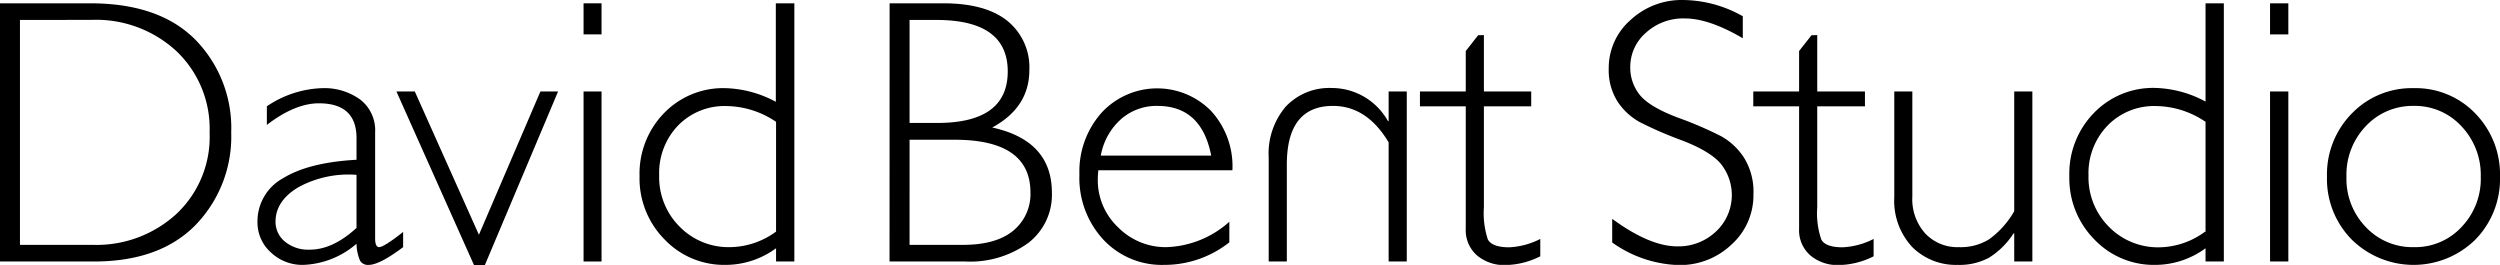
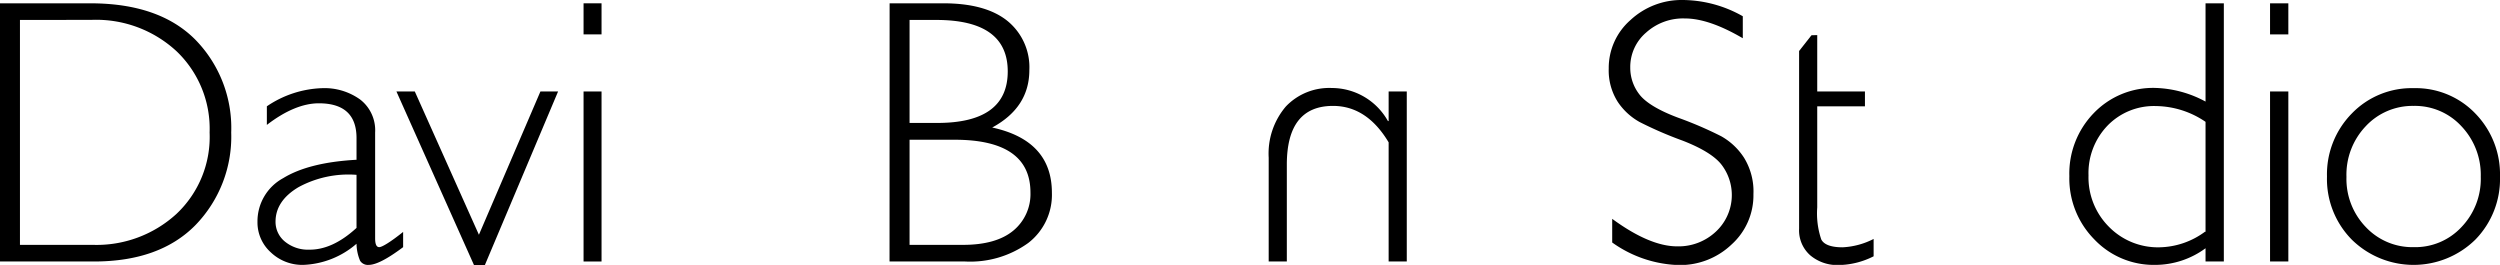
<svg xmlns="http://www.w3.org/2000/svg" viewBox="0 0 317.02 33.59">
  <path d="M221,2.06V4.85c-2.85-1.67-5.29-2.51-7.34-2.51a7,7,0,0,0-4.93,1.8,5.73,5.73,0,0,0-2,4.44A5.49,5.49,0,0,0,207.91,12c.78,1,2.41,2,4.9,2.93a48.21,48.21,0,0,1,5.44,2.34,8.25,8.25,0,0,1,2.9,2.72,8.13,8.13,0,0,1,1.2,4.62A8.39,8.39,0,0,1,219.58,31a9.46,9.46,0,0,1-6.75,2.61,15.26,15.26,0,0,1-8.39-2.86v-3q4.76,3.49,8.25,3.49a6.91,6.91,0,0,0,4.91-1.88,6.33,6.33,0,0,0,.76-8.4c-.82-1.11-2.5-2.16-5-3.13a48.52,48.52,0,0,1-5.43-2.35,8,8,0,0,1-2.77-2.54A7.4,7.4,0,0,1,204,8.69a8.07,8.07,0,0,1,2.76-6.15A9.52,9.52,0,0,1,213.42,0,15.63,15.63,0,0,1,221,2.06Z" />
-   <path d="M230.44,4.45V11.6h6.05v1.88h-6.05V26.3a10.31,10.31,0,0,0,.51,4.06c.33.65,1.23,1,2.7,1a9.59,9.59,0,0,0,3.94-1.06v2.2a10.12,10.12,0,0,1-4.45,1.11,5.33,5.33,0,0,1-3.57-1.22A4.22,4.22,0,0,1,228.14,29V13.48h-5.81V11.6h5.81V6.47l1.57-2Z" />
-   <path d="M255.42,33.16V29.6h-.09a10.05,10.05,0,0,1-3.09,3.07,7.92,7.92,0,0,1-4,.92,7.83,7.83,0,0,1-5.74-2.25A8.6,8.6,0,0,1,240.21,25V11.6h2.29V24.91a6.5,6.5,0,0,0,1.65,4.71,5.6,5.6,0,0,0,4.26,1.72,6.83,6.83,0,0,0,3.83-1,11.26,11.26,0,0,0,3.18-3.56V11.6h2.3V33.16Z" />
+   <path d="M230.44,4.45V11.6h6.05v1.88h-6.05V26.3a10.31,10.31,0,0,0,.51,4.06c.33.65,1.23,1,2.7,1a9.59,9.59,0,0,0,3.94-1.06v2.2a10.12,10.12,0,0,1-4.45,1.11,5.33,5.33,0,0,1-3.57-1.22A4.22,4.22,0,0,1,228.14,29V13.48h-5.81h5.81V6.47l1.57-2Z" />
  <path d="M282,.42V33.16h-2.32V31.48a10.79,10.79,0,0,1-6.37,2.11,10.39,10.39,0,0,1-7.75-3.25,11,11,0,0,1-3.15-8,11,11,0,0,1,3.1-8,10.42,10.42,0,0,1,7.8-3.19,14.18,14.18,0,0,1,6.37,1.73V.42Zm-2.32,29V15.45a11.36,11.36,0,0,0-6.28-2,8.2,8.2,0,0,0-6.14,2.47,8.68,8.68,0,0,0-2.42,6.32,8.86,8.86,0,0,0,2.58,6.51,8.7,8.7,0,0,0,6.45,2.61A10,10,0,0,0,279.63,29.37Z" />
  <path d="M290.18.42V4.36h-2.32V.42Zm0,11.18V33.16h-2.32V11.6Z" />
  <path d="M306.07,11.18a10.47,10.47,0,0,1,7.82,3.21,11.05,11.05,0,0,1,3.13,8,11,11,0,0,1-3.13,8,11.18,11.18,0,0,1-15.66,0,10.94,10.94,0,0,1-3.15-8,11,11,0,0,1,3.15-8A10.55,10.55,0,0,1,306.07,11.18Zm0,20.16a8,8,0,0,0,6.07-2.55,8.82,8.82,0,0,0,2.44-6.38,8.94,8.94,0,0,0-2.45-6.4,8,8,0,0,0-6.06-2.58A8.1,8.1,0,0,0,300,16a8.91,8.91,0,0,0-2.45,6.43A8.79,8.79,0,0,0,300,28.79,8.1,8.1,0,0,0,306.07,31.34Z" />
  <path d="M112.81.42h6.82q5.37,0,8.14,2.25a7.57,7.57,0,0,1,2.76,6.21q0,4.74-4.71,7.29,7.58,1.65,7.57,8.3a7.7,7.7,0,0,1-3,6.34,12.58,12.58,0,0,1-8,2.35h-9.59Zm2.53,2.11V15.59h3.52q8.92,0,8.93-6.52t-9-6.54Zm0,15.19V31.05h6.78c2.79,0,4.92-.6,6.37-1.8a6,6,0,0,0,2.18-4.83q0-6.71-9.65-6.7Z" />
-   <path d="M156.28,21.59h-17a10.52,10.52,0,0,0-.07,1.12,8.2,8.2,0,0,0,2.58,6.12,8.46,8.46,0,0,0,6.1,2.51,12.52,12.52,0,0,0,8-3.22v2.61a13.27,13.27,0,0,1-8.3,2.86,10.14,10.14,0,0,1-7.71-3.24,11.51,11.51,0,0,1-3-8.23,11.2,11.2,0,0,1,2.81-7.83A9.6,9.6,0,0,1,153.51,14,10.37,10.37,0,0,1,156.28,21.59Zm-16.69-1.86h14q-1.22-6.3-6.82-6.3a6.8,6.8,0,0,0-4.58,1.65A8.07,8.07,0,0,0,139.59,19.73Z" />
  <path d="M178.39,11.6V33.16h-2.3V18.05c-1.84-3.08-4.2-4.62-7.05-4.62q-5.86,0-5.86,7.45V33.16h-2.3V20a9.2,9.2,0,0,1,2.18-6.5,7.59,7.59,0,0,1,5.83-2.34A8.16,8.16,0,0,1,176,15.35h.09V11.6Z" />
-   <path d="M188.17,4.45V11.6h6v1.88h-6V26.3a10.57,10.57,0,0,0,.5,4.06c.34.65,1.24,1,2.71,1a9.63,9.63,0,0,0,3.94-1.06v2.2a10.12,10.12,0,0,1-4.46,1.11,5.3,5.3,0,0,1-3.56-1.22A4.22,4.22,0,0,1,185.87,29V13.48h-5.81V11.6h5.81V6.47l1.57-2Z" />
  <path d="M0,.42H11.46Q20.16.42,24.74,5A16,16,0,0,1,29.32,16.8a16.1,16.1,0,0,1-4.53,11.74q-4.54,4.62-12.88,4.62H0ZM2.53,2.53V31.05h9.24a15,15,0,0,0,10.58-3.9A13.4,13.4,0,0,0,26.58,16.8,13.57,13.57,0,0,0,22.41,6.52a15,15,0,0,0-10.81-4Z" />
  <path d="M51.12,29.41v1.93q-3,2.25-4.36,2.25a1.16,1.16,0,0,1-1.1-.53,5.75,5.75,0,0,1-.45-2.15,10.92,10.92,0,0,1-6.75,2.68A5.79,5.79,0,0,1,34.34,32a5.1,5.1,0,0,1-1.69-3.87,6.23,6.23,0,0,1,3.26-5.54q3.26-2,9.3-2.33V17.51q0-4.41-4.78-4.41c-2,0-4.23.92-6.59,2.74V13.48a13.2,13.2,0,0,1,7-2.3,7.75,7.75,0,0,1,4.83,1.44,4.92,4.92,0,0,1,1.9,4.18V30.23c0,.74.17,1.11.52,1.11S49.51,30.7,51.12,29.41Zm-5.91-.51V22.17a13.27,13.27,0,0,0-7.35,1.56c-1.94,1.15-2.92,2.61-2.92,4.39a3.22,3.22,0,0,0,1.22,2.54,4.61,4.61,0,0,0,3.05,1Q42.17,31.69,45.21,28.9Z" />
  <path d="M70.77,11.6l-9.28,22H60.1l-9.83-22H52.6l8.13,18.17,7.8-18.17Z" />
  <path d="M76.28.42V4.36H74V.42Zm0,11.18V33.16H74V11.6Z" />
-   <path d="M100.73.42V33.16H98.41V31.48A10.82,10.82,0,0,1,92,33.59a10.42,10.42,0,0,1-7.75-3.25,11,11,0,0,1-3.15-8,11,11,0,0,1,3.11-8A10.41,10.41,0,0,1,92,11.18a14.19,14.19,0,0,1,6.38,1.73V.42Zm-2.32,29V15.45a11.39,11.39,0,0,0-6.29-2A8.21,8.21,0,0,0,86,15.9a8.68,8.68,0,0,0-2.41,6.32,8.86,8.86,0,0,0,2.58,6.51,8.69,8.69,0,0,0,6.44,2.61A10.06,10.06,0,0,0,98.41,29.37Z" />
</svg>